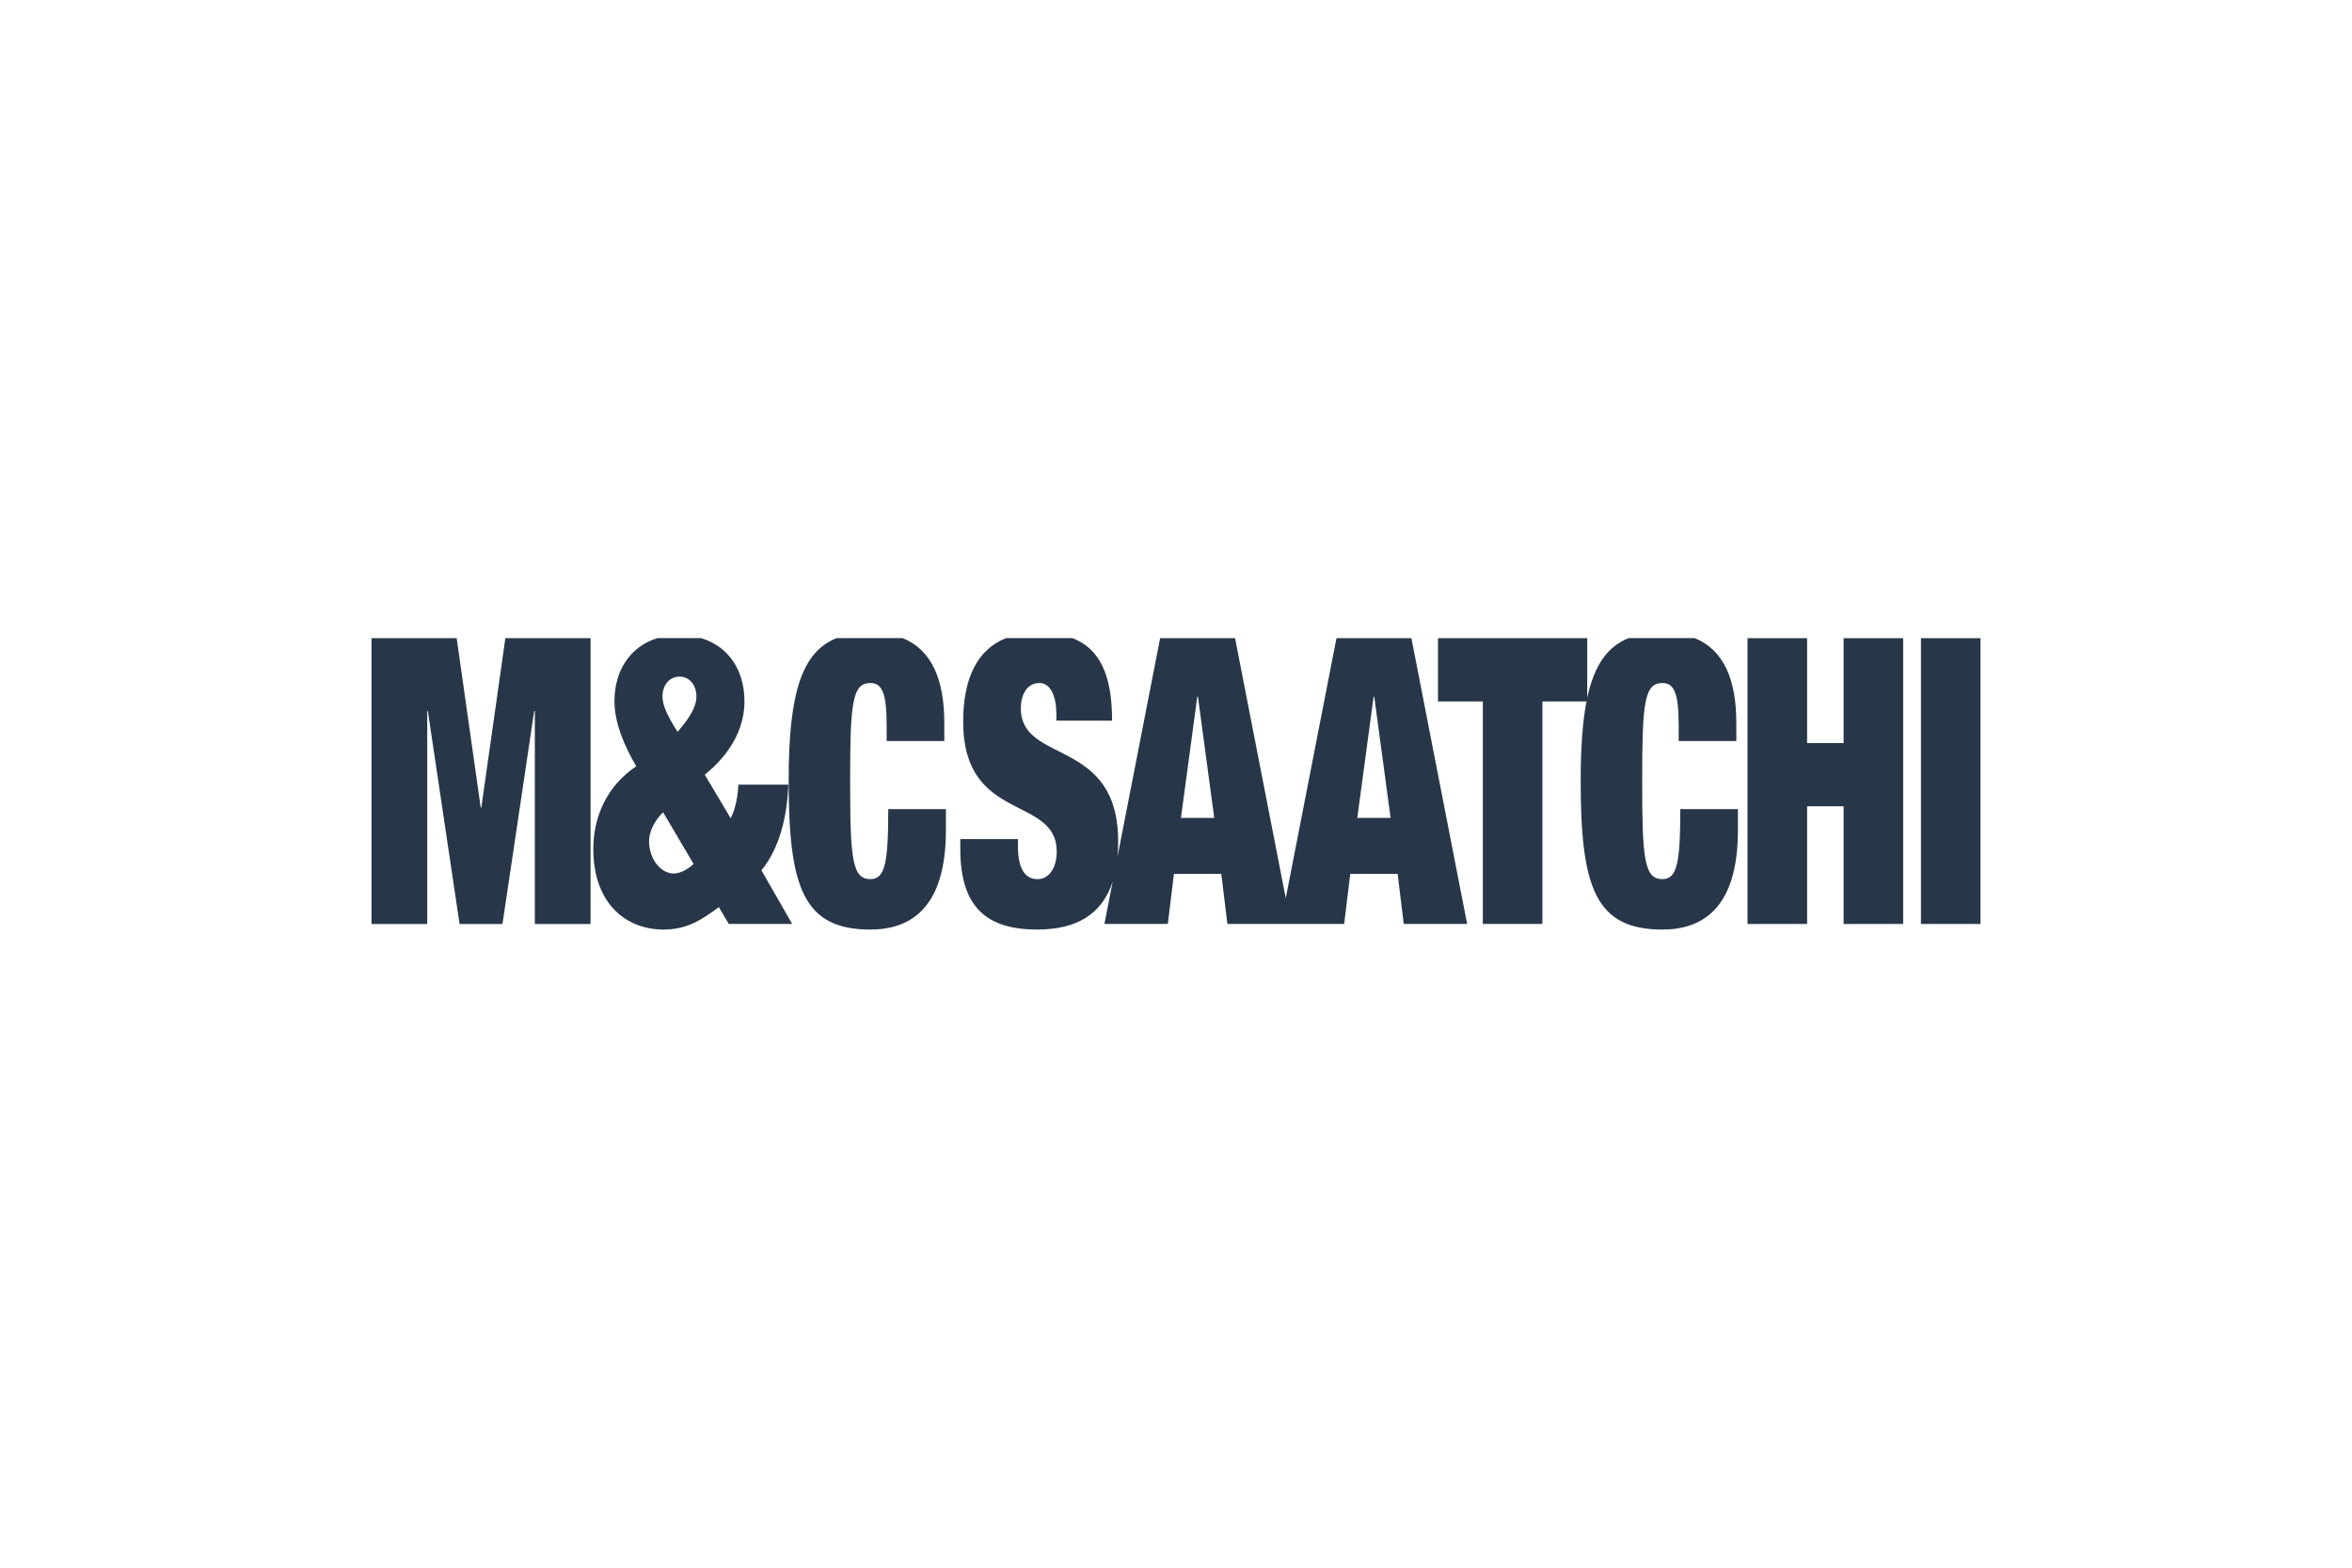
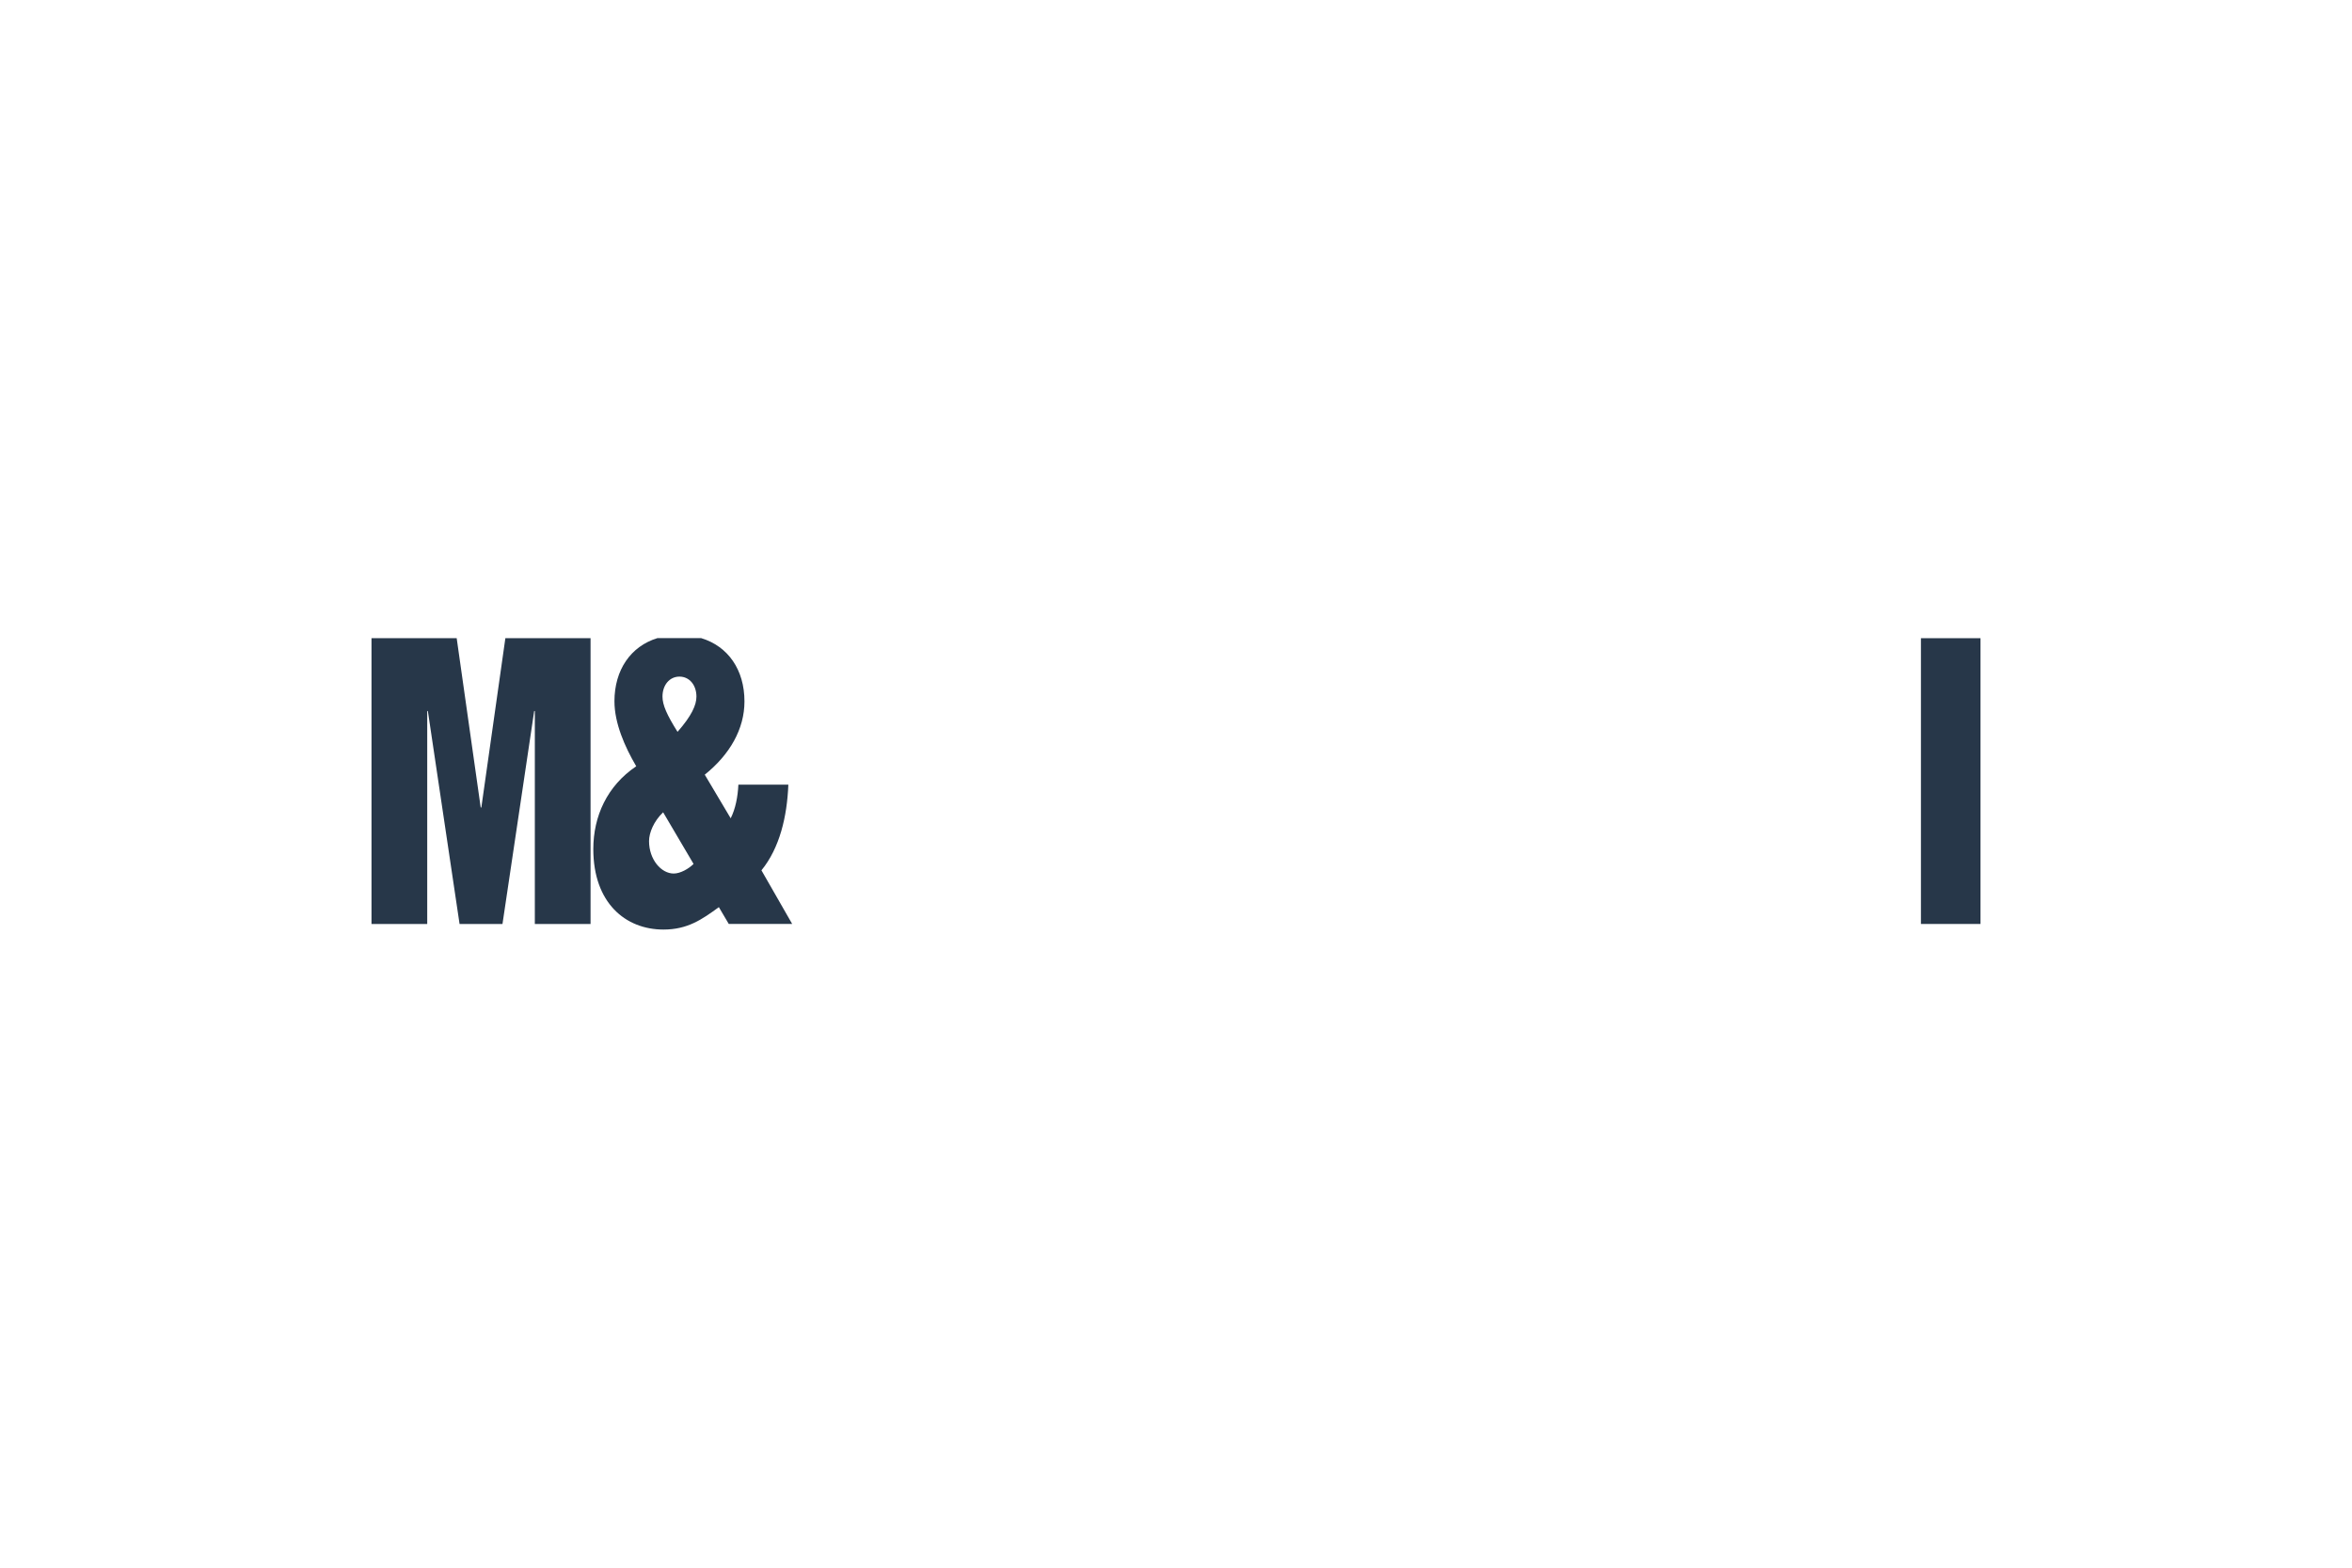
<svg xmlns="http://www.w3.org/2000/svg" id="a" data-name="Layer 1" width="300" height="200" viewBox="0 0 300 200">
  <g id="b" data-name="layer1">
    <g id="c" data-name="g15403">
      <polygon id="d" data-name="polygon15334" points="152.796 88.874 152.714 88.874 150.631 104.345 154.879 104.345 152.796 88.874" fill="none" />
-       <path id="e" data-name="path15336" d="M82.786,107.306c0,2.349,1.552,4.136,3.145,4.136.858,0,1.92-.613,2.533-1.226l-3.881-6.587c-1.185,1.124-1.797,2.604-1.797,3.676Z" fill="none" />
      <polygon id="f" data-name="polygon15338" points="175.288 88.874 175.206 88.874 173.124 104.345 177.371 104.345 175.288 88.874" fill="none" />
      <path id="g" data-name="path15340" d="M88.831,88.874c0-1.481-.898-2.553-2.165-2.553s-2.165,1.072-2.165,2.553c0,1.072.572,2.349,1.92,4.493,1.797-2.042,2.41-3.421,2.41-4.493Z" fill="none" />
      <polygon id="h" data-name="polygon15342" points="47.385 117.876 54.493 117.876 54.493 90.712 54.574 90.712 58.618 117.876 64.092 117.876 68.136 90.712 68.218 90.712 68.218 117.876 75.326 117.876 75.326 81.419 64.46 81.419 61.396 103.017 61.315 103.017 58.251 81.419 47.385 81.419 47.385 117.876" fill="#273749" />
      <path id="i" data-name="path15344" d="M78.374,89.486c0,2.757,1.307,5.77,2.778,8.272-3.717,2.502-5.474,6.383-5.474,10.569,0,6.842,4.085,10.263,8.946,10.263,3.063,0,4.902-1.276,7.067-2.859l1.266,2.145h8.088l-3.921-6.842c2.328-2.859,3.268-6.842,3.431-10.927h-6.372c-.082,1.583-.368,3.063-.981,4.289l-3.309-5.565c3.186-2.553,5.065-5.821,5.065-9.344,0-4.043-2.092-7.039-5.521-8.077h-5.585c-3.387,1.038-5.479,4.034-5.479,8.077ZM85.931,111.442c-1.593,0-3.145-1.787-3.145-4.136,0-1.072.613-2.553,1.797-3.676l3.881,6.587c-.613.613-1.675,1.226-2.533,1.226h0ZM86.666,86.32c1.266,0,2.165,1.072,2.165,2.553,0,1.072-.613,2.451-2.41,4.493-1.348-2.144-1.92-3.421-1.92-4.493,0-1.481.899-2.553,2.165-2.553Z" fill="#273749" />
-       <path id="j" data-name="path15346" d="M100.595,99.647c0,13.582,1.879,18.943,10.416,18.943,4.861,0,9.64-2.451,9.64-12.663v-2.706h-7.353c0,6.893-.408,8.935-2.288,8.935-2.328,0-2.574-2.655-2.574-12.509s.245-12.51,2.574-12.51c1.47,0,2.083,1.225,2.083,5.361v2.042h7.353v-2.298c0-5.41-1.52-9.312-5.33-10.834h-8.405c-4.539,1.803-6.117,7.238-6.117,18.238Z" fill="#273749" />
-       <path id="k" data-name="path15348" d="M122.855,92.09c0,12.918,11.928,9.344,11.928,16.543,0,1.992-.898,3.523-2.451,3.523-1.47,0-2.492-1.123-2.492-4.238v-.868h-7.353v1.276c0,7.557,3.513,10.263,9.804,10.263,4.985,0,8.273-1.925,9.629-6.107l-1.051,5.392h8.088l.776-6.383h6.046l.776,6.383h14.895l.776-6.383h6.046l.776,6.383h8.088l-7.108-36.457h-9.559l-6.467,33.17-6.467-33.17h-9.559l-5.436,27.882c.056-.616.085-1.262.085-1.944,0-13.327-12.418-9.804-12.418-17.003,0-1.634.735-3.217,2.369-3.217,1.471,0,2.165,1.787,2.165,3.932v.868h7.108c0-5.792-1.551-9.168-5.049-10.528h-8.482c-3.659,1.452-5.464,5.114-5.464,10.681h0ZM175.206,88.874h.082l2.083,15.471h-4.248l2.083-15.471ZM152.714,88.874h.082l2.083,15.471h-4.248l2.083-15.471Z" fill="#273749" />
-       <path id="l" data-name="path15350" d="M202.452,89.042v-7.624h-19.035v8.068h5.719v28.389h7.598v-28.389h5.628c-.521,2.667-.744,6.02-.744,10.161,0,13.582,1.879,18.943,10.416,18.943,4.861,0,9.64-2.451,9.64-12.663v-2.706h-7.352c0,6.893-.409,8.935-2.288,8.935-2.328,0-2.573-2.655-2.573-12.509s.245-12.51,2.573-12.51c1.47,0,2.083,1.225,2.083,5.361v2.042h7.352v-2.298c0-5.41-1.52-9.312-5.33-10.834h-8.404c-2.734,1.086-4.394,3.489-5.282,7.633h0Z" fill="#273749" />
-       <polygon id="m" data-name="polygon15352" points="235.152 117.876 242.75 117.876 242.75 81.419 235.152 81.419 235.152 94.797 230.496 94.797 230.496 81.419 222.898 81.419 222.898 117.876 230.496 117.876 230.496 102.864 235.152 102.864 235.152 117.876" fill="#273749" />
      <rect id="n" data-name="rect15354" x="245.017" y="81.419" width="7.598" height="36.457" fill="#273749" />
    </g>
  </g>
</svg>